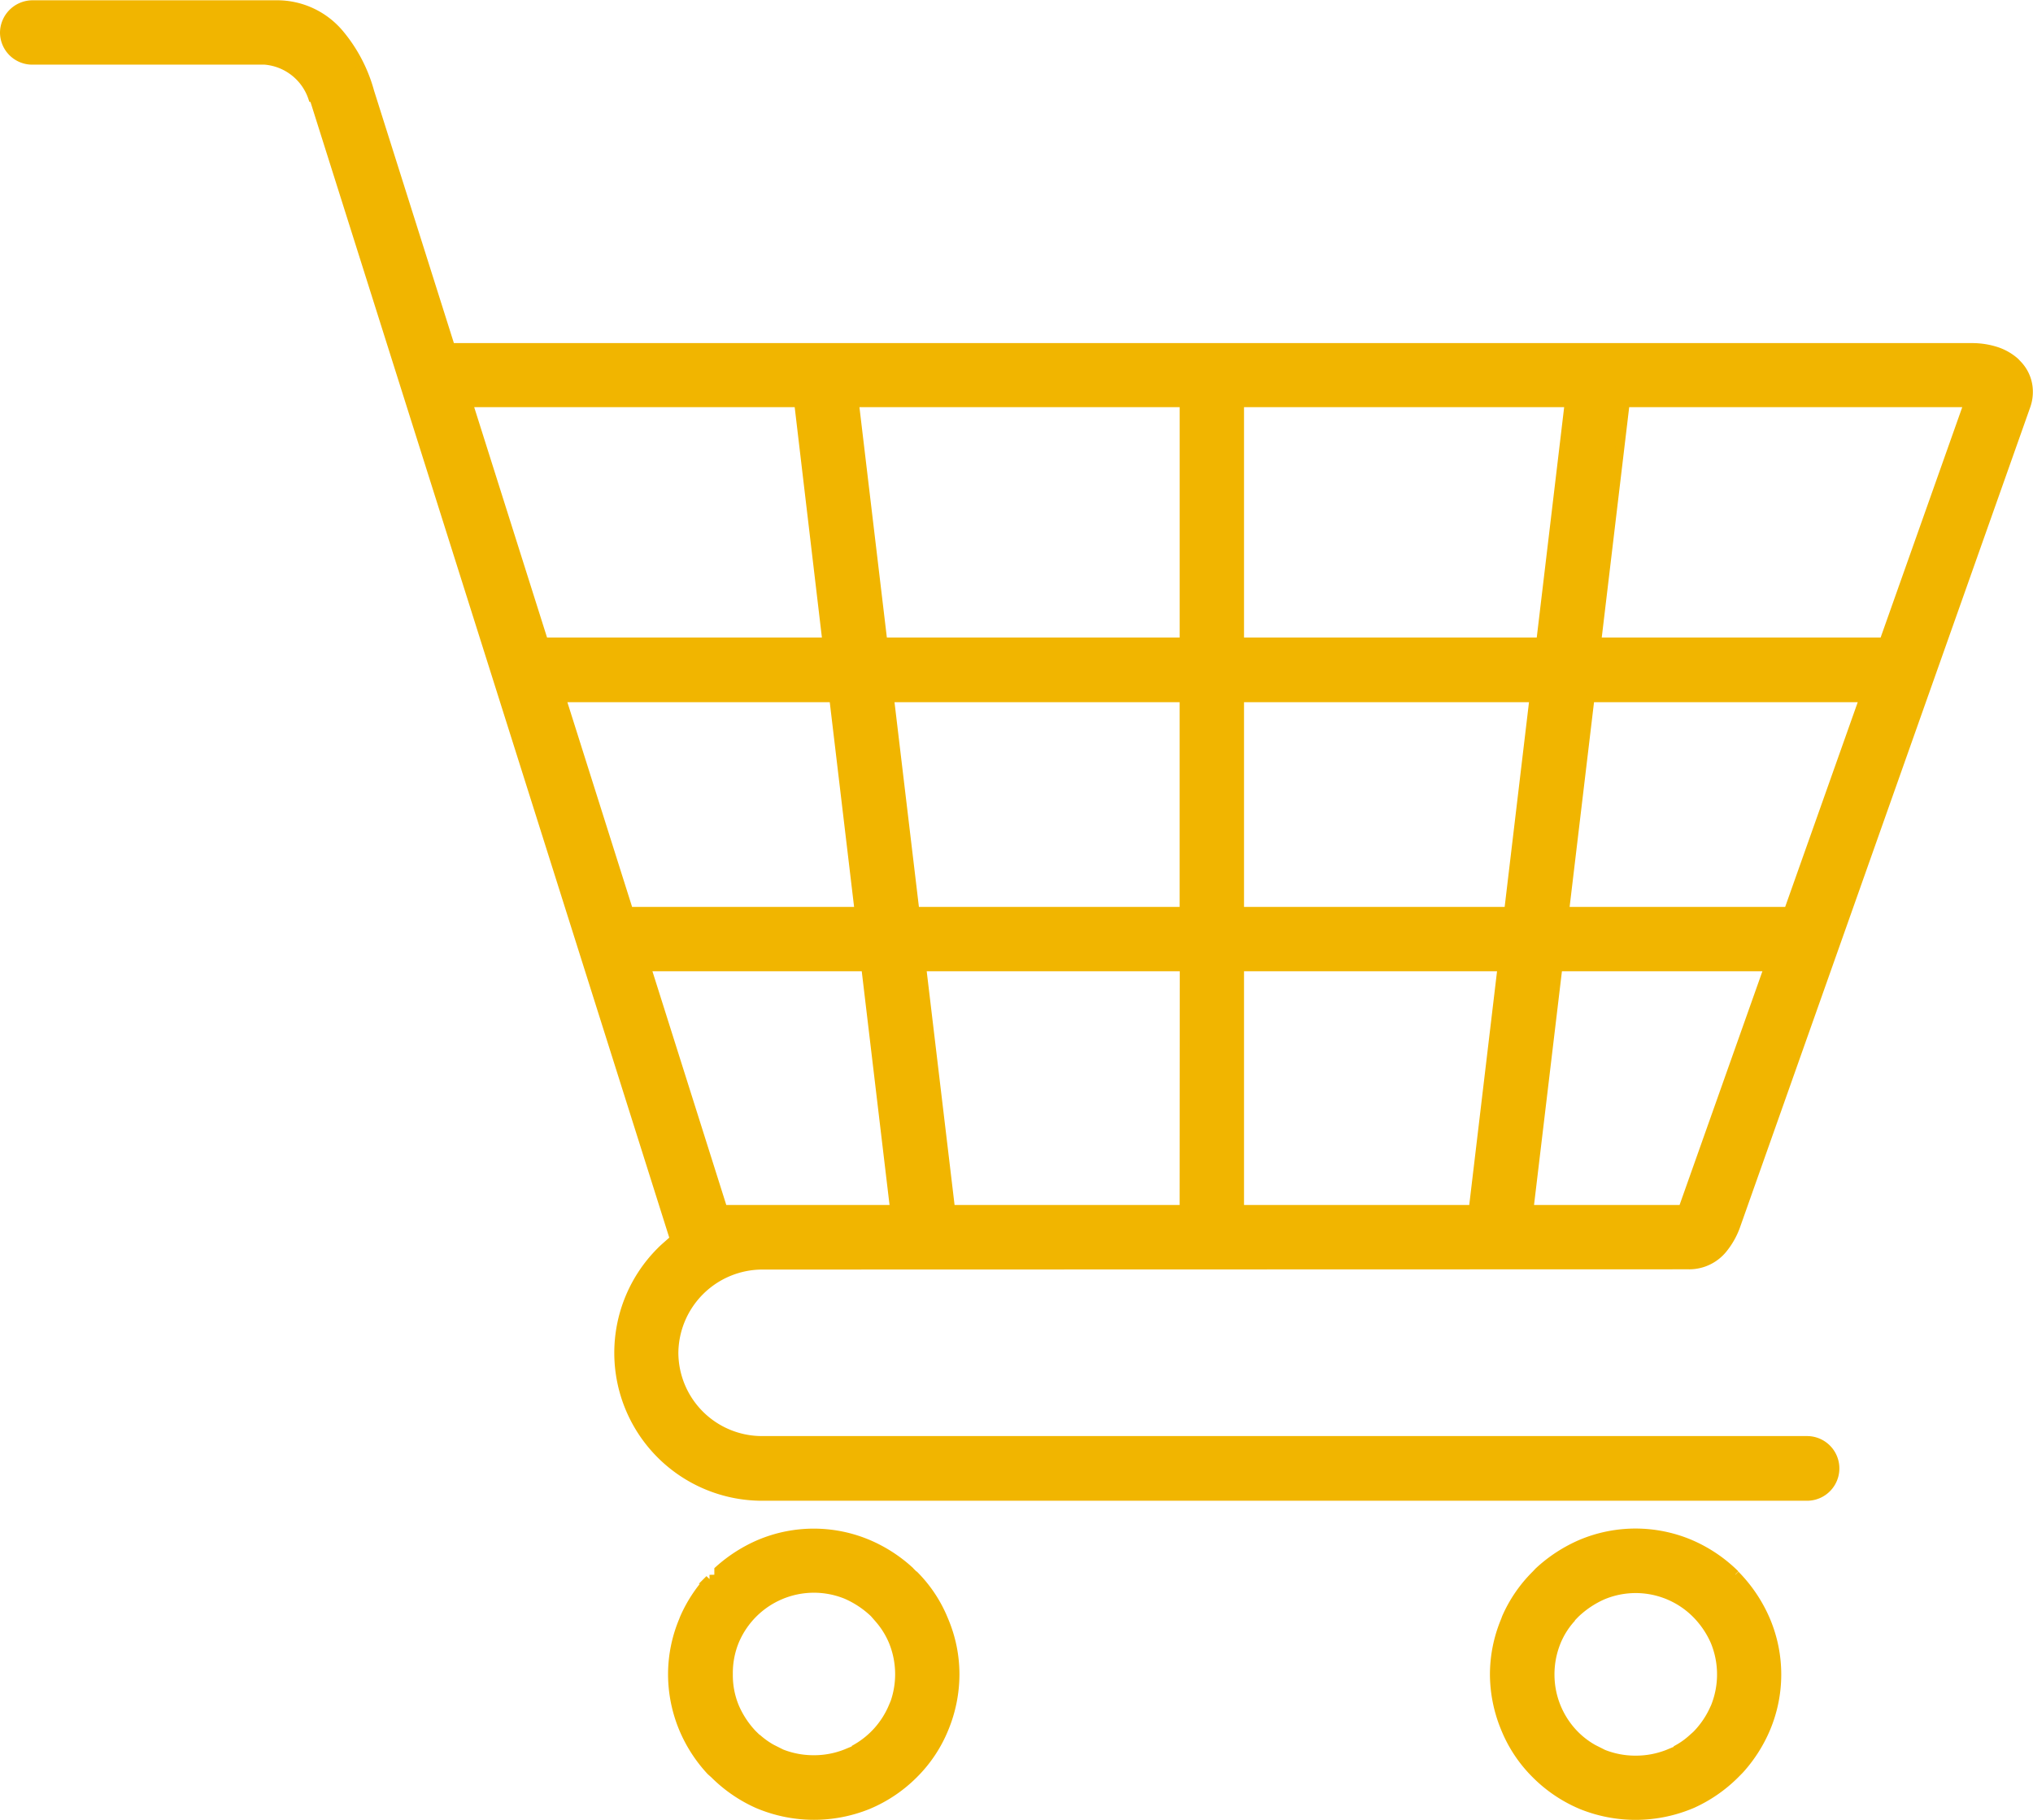
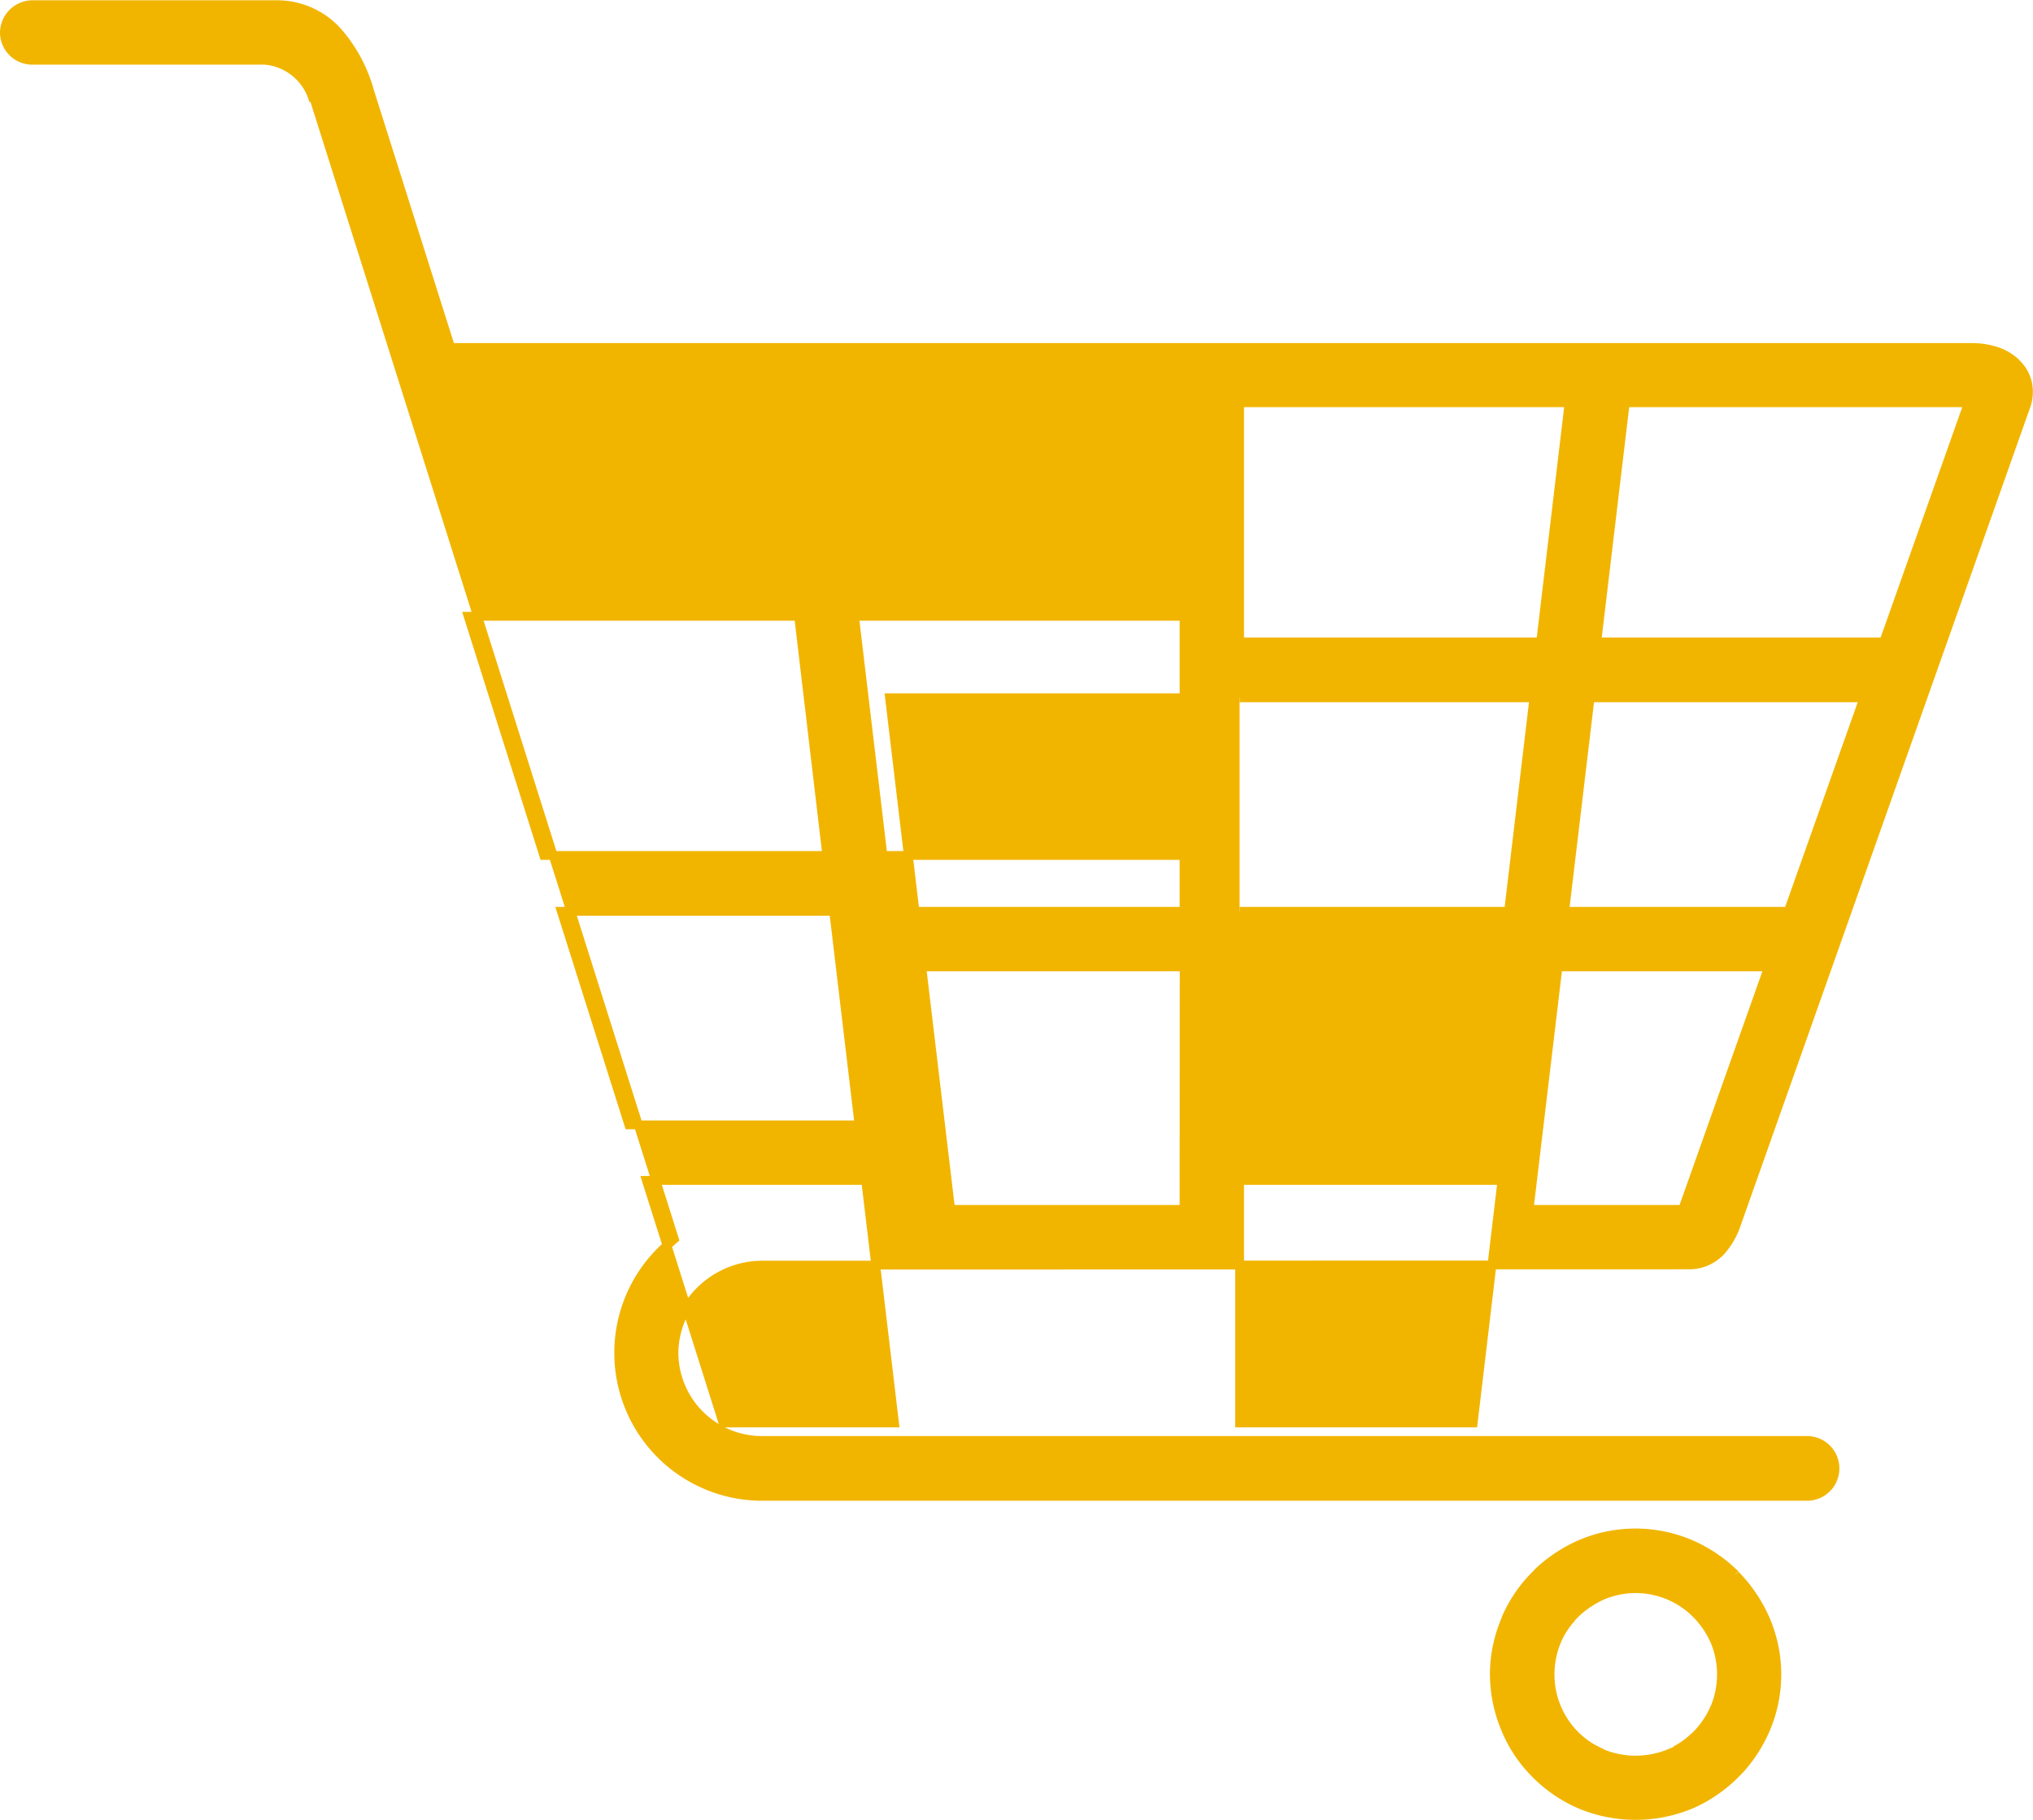
<svg xmlns="http://www.w3.org/2000/svg" width="57.58" height="51.557" viewBox="0 0 57.58 51.557">
  <g id="Raggruppa_751" data-name="Raggruppa 751" transform="translate(-368.875 -1866.446)">
    <path id="Tracciato_1946" data-name="Tracciato 1946" d="M30.485,126.7a4.124,4.124,0,0,0-1.3-.872,3.969,3.969,0,0,0-3.051,0,4.212,4.212,0,0,0-1.218.792l-.077.082A3.949,3.949,0,0,0,24,127.922l-.03.082a3.955,3.955,0,0,0-.309,1.525,4.022,4.022,0,0,0,.309,1.525,3.882,3.882,0,0,0,.865,1.3,4.028,4.028,0,0,0,1.3.874,4.08,4.08,0,0,0,3.05,0l.087-.036a4.11,4.11,0,0,0,1.209-.838l.13-.132a4.136,4.136,0,0,0,.744-1.168,3.934,3.934,0,0,0,0-3.046,4.174,4.174,0,0,0-.869-1.3m-.581,3.761a2.535,2.535,0,0,1-.523.778l-.146.13a2.2,2.2,0,0,1-.371.262v.025l-.284.118a2.476,2.476,0,0,1-.922.173,2.451,2.451,0,0,1-.913-.173l-.284-.143a2.371,2.371,0,0,1-.517-.392,2.43,2.43,0,0,1-.706-1.712,2.452,2.452,0,0,1,.18-.931,2.266,2.266,0,0,1,.4-.644v-.014l.137-.141a2.7,2.7,0,0,1,.767-.514,2.418,2.418,0,0,1,2.647.514,2.566,2.566,0,0,1,.537.786,2.459,2.459,0,0,1,0,1.878" transform="translate(387.538 1784.339)" fill="#f1b500" stroke="#f1b500" stroke-width="0.25" />
-     <path id="Tracciato_1947" data-name="Tracciato 1947" d="M17.434,126.706l-.132-.132a4.153,4.153,0,0,0-1.166-.742,3.948,3.948,0,0,0-3.05,0,4.226,4.226,0,0,0-1.166.744v.253l-.26.005a4.032,4.032,0,0,0-.719,1.106l-.025.066a3.94,3.94,0,0,0-.307,1.525,4.006,4.006,0,0,0,.307,1.525,4.089,4.089,0,0,0,.778,1.207l.1.089a4.1,4.1,0,0,0,1.232.847l.066.027a4.072,4.072,0,0,0,3.05,0,4.023,4.023,0,0,0,1.3-.872,3.888,3.888,0,0,0,.863-1.295,4.022,4.022,0,0,0,.307-1.527A3.908,3.908,0,0,0,18.3,128a3.849,3.849,0,0,0-.863-1.3m-.585,3.754a2.45,2.45,0,0,1-1.04,1.173v.025l-.285.118a2.451,2.451,0,0,1-.913.173,2.476,2.476,0,0,1-.922-.173l-.284-.143a2.356,2.356,0,0,1-.371-.262h-.012l-.141-.137a2.609,2.609,0,0,1-.515-.781,2.35,2.35,0,0,1-.175-.924,2.4,2.4,0,0,1,.175-.936,2.435,2.435,0,0,1,3.166-1.316,2.715,2.715,0,0,1,.786.523l.137.157a2.375,2.375,0,0,1,.4.642,2.462,2.462,0,0,1,0,1.862" transform="translate(377.312 1784.339)" fill="#f1b500" stroke="#f1b500" stroke-width="0.25" />
-     <path id="Tracciato_1948" data-name="Tracciato 1948" d="M47.69,136.949a1.231,1.231,0,0,0,.99-.464,2.217,2.217,0,0,0,.375-.687l8.2-23.17a1.157,1.157,0,0,0,.071-.4,1.1,1.1,0,0,0-.3-.767l-.077-.082a1.523,1.523,0,0,0-.517-.3,2.223,2.223,0,0,0-.7-.112H12.639l-2.29-7.241a4.326,4.326,0,0,0-.836-1.616,2.308,2.308,0,0,0-1.823-.852H.786a.8.8,0,0,0-.786.785.788.788,0,0,0,.786.788H7.373a1.561,1.561,0,0,1,1.355,1.056H8.76l10.214,32.33-.218.193c-.059.052-.118.105-.175.164a4.064,4.064,0,0,0,2.864,6.93h29.61a.791.791,0,0,0,0-1.582H21.446a2.494,2.494,0,0,1-2.483-2.483,2.509,2.509,0,0,1,2.483-2.483Zm-14.28-1.571H26.8l-.819-6.87h7.433Zm0-8.443H25.79l-.721-6.048h8.341Zm14.123,8.443H43.182l.82-6.87h5.966Zm-1.626-22.846h9.721l-2.4,6.773H45.1Zm6.761,8.355-2.144,6.048H44.19l.721-6.048Zm-17.684-8.355h9.333l-.806,6.773H34.984Zm0,8.355h8.337l-.719,6.048H34.984Zm0,7.621h7.432l-.817,6.87H34.984Zm-1.573-15.976v6.773H24.882l-.806-6.773Zm-20.276,0h9.359l.8,6.773H15.277Zm2.639,8.355h7.713l.719,6.048h-6.52Zm2.409,7.621h6.21l.817,6.87H20.354Z" transform="translate(369 1765.321)" fill="#f1b500" stroke="#f1b500" stroke-width="0.25" />
+     <path id="Tracciato_1948" data-name="Tracciato 1948" d="M47.69,136.949a1.231,1.231,0,0,0,.99-.464,2.217,2.217,0,0,0,.375-.687l8.2-23.17a1.157,1.157,0,0,0,.071-.4,1.1,1.1,0,0,0-.3-.767l-.077-.082a1.523,1.523,0,0,0-.517-.3,2.223,2.223,0,0,0-.7-.112H12.639l-2.29-7.241a4.326,4.326,0,0,0-.836-1.616,2.308,2.308,0,0,0-1.823-.852H.786a.8.8,0,0,0-.786.785.788.788,0,0,0,.786.788H7.373a1.561,1.561,0,0,1,1.355,1.056H8.76l10.214,32.33-.218.193c-.059.052-.118.105-.175.164a4.064,4.064,0,0,0,2.864,6.93h29.61a.791.791,0,0,0,0-1.582H21.446a2.494,2.494,0,0,1-2.483-2.483,2.509,2.509,0,0,1,2.483-2.483Zm-14.28-1.571H26.8l-.819-6.87h7.433Zm0-8.443H25.79l-.721-6.048h8.341Zm14.123,8.443H43.182l.82-6.87h5.966Zm-1.626-22.846h9.721l-2.4,6.773H45.1Zm6.761,8.355-2.144,6.048H44.19l.721-6.048Zm-17.684-8.355h9.333l-.806,6.773H34.984Zm0,8.355h8.337l-.719,6.048H34.984m0,7.621h7.432l-.817,6.87H34.984Zm-1.573-15.976v6.773H24.882l-.806-6.773Zm-20.276,0h9.359l.8,6.773H15.277Zm2.639,8.355h7.713l.719,6.048h-6.52Zm2.409,7.621h6.21l.817,6.87H20.354Z" transform="translate(369 1765.321)" fill="#f1b500" stroke="#f1b500" stroke-width="0.25" />
  </g>
</svg>